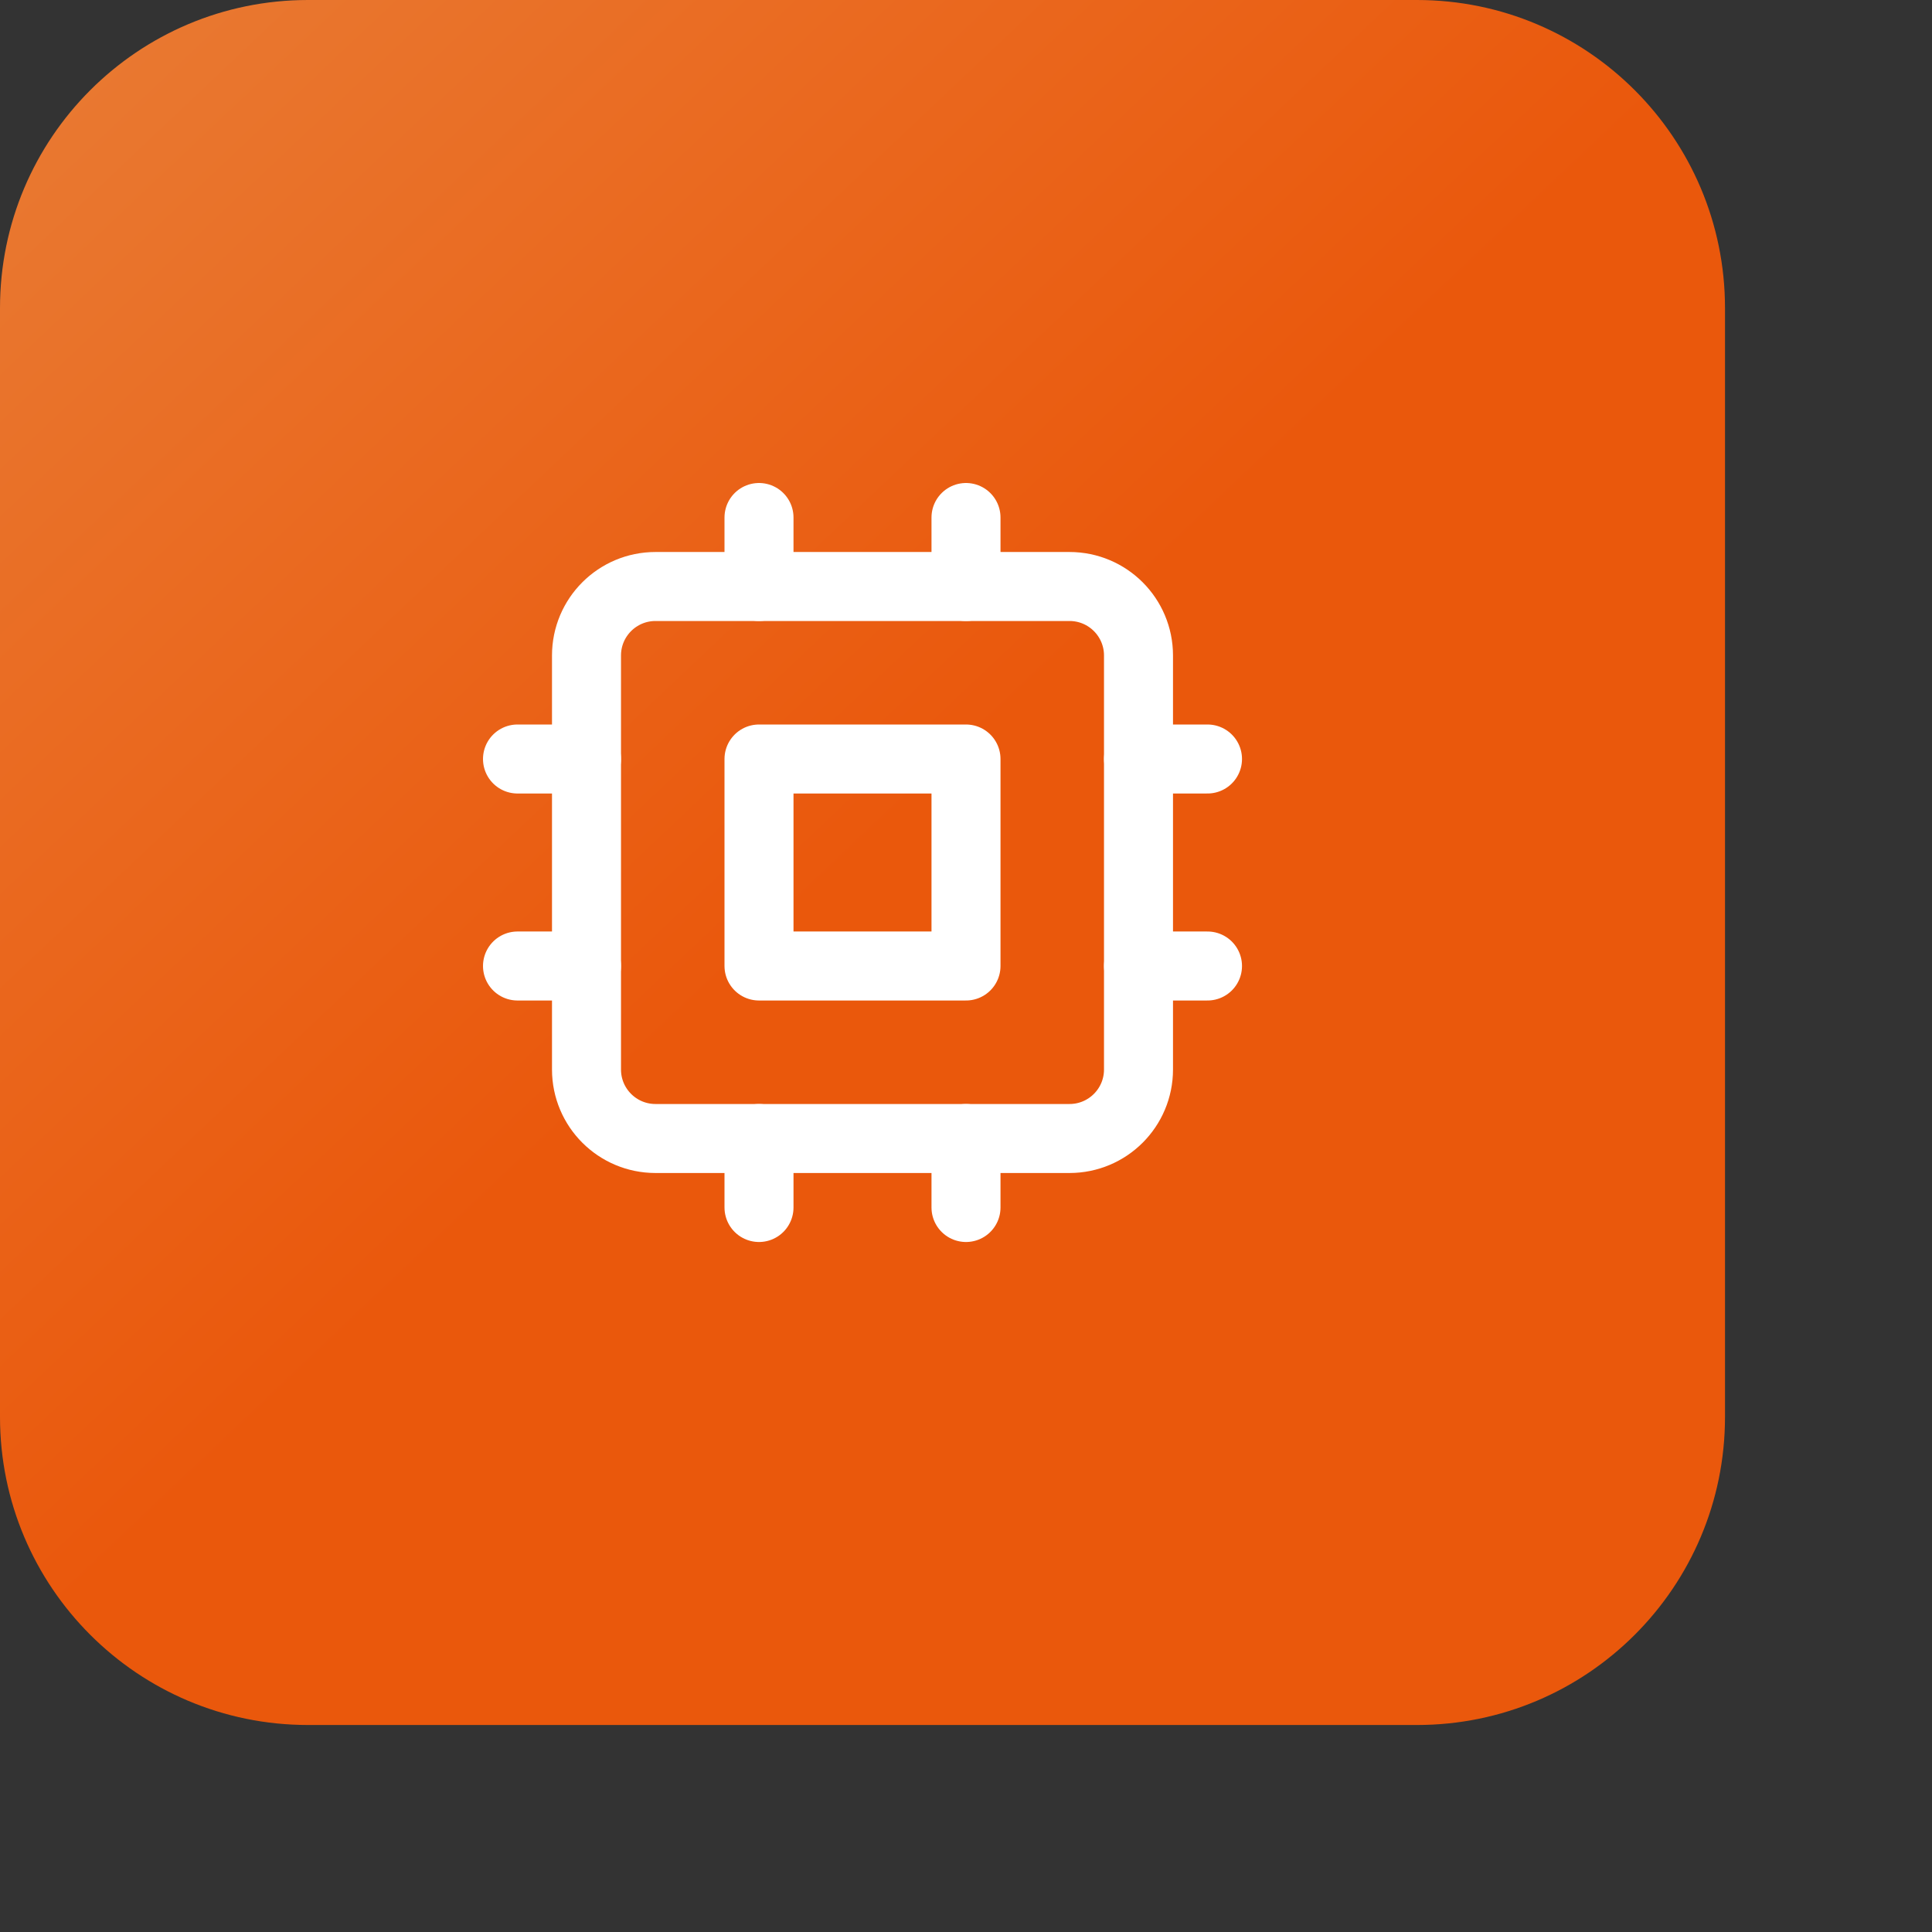
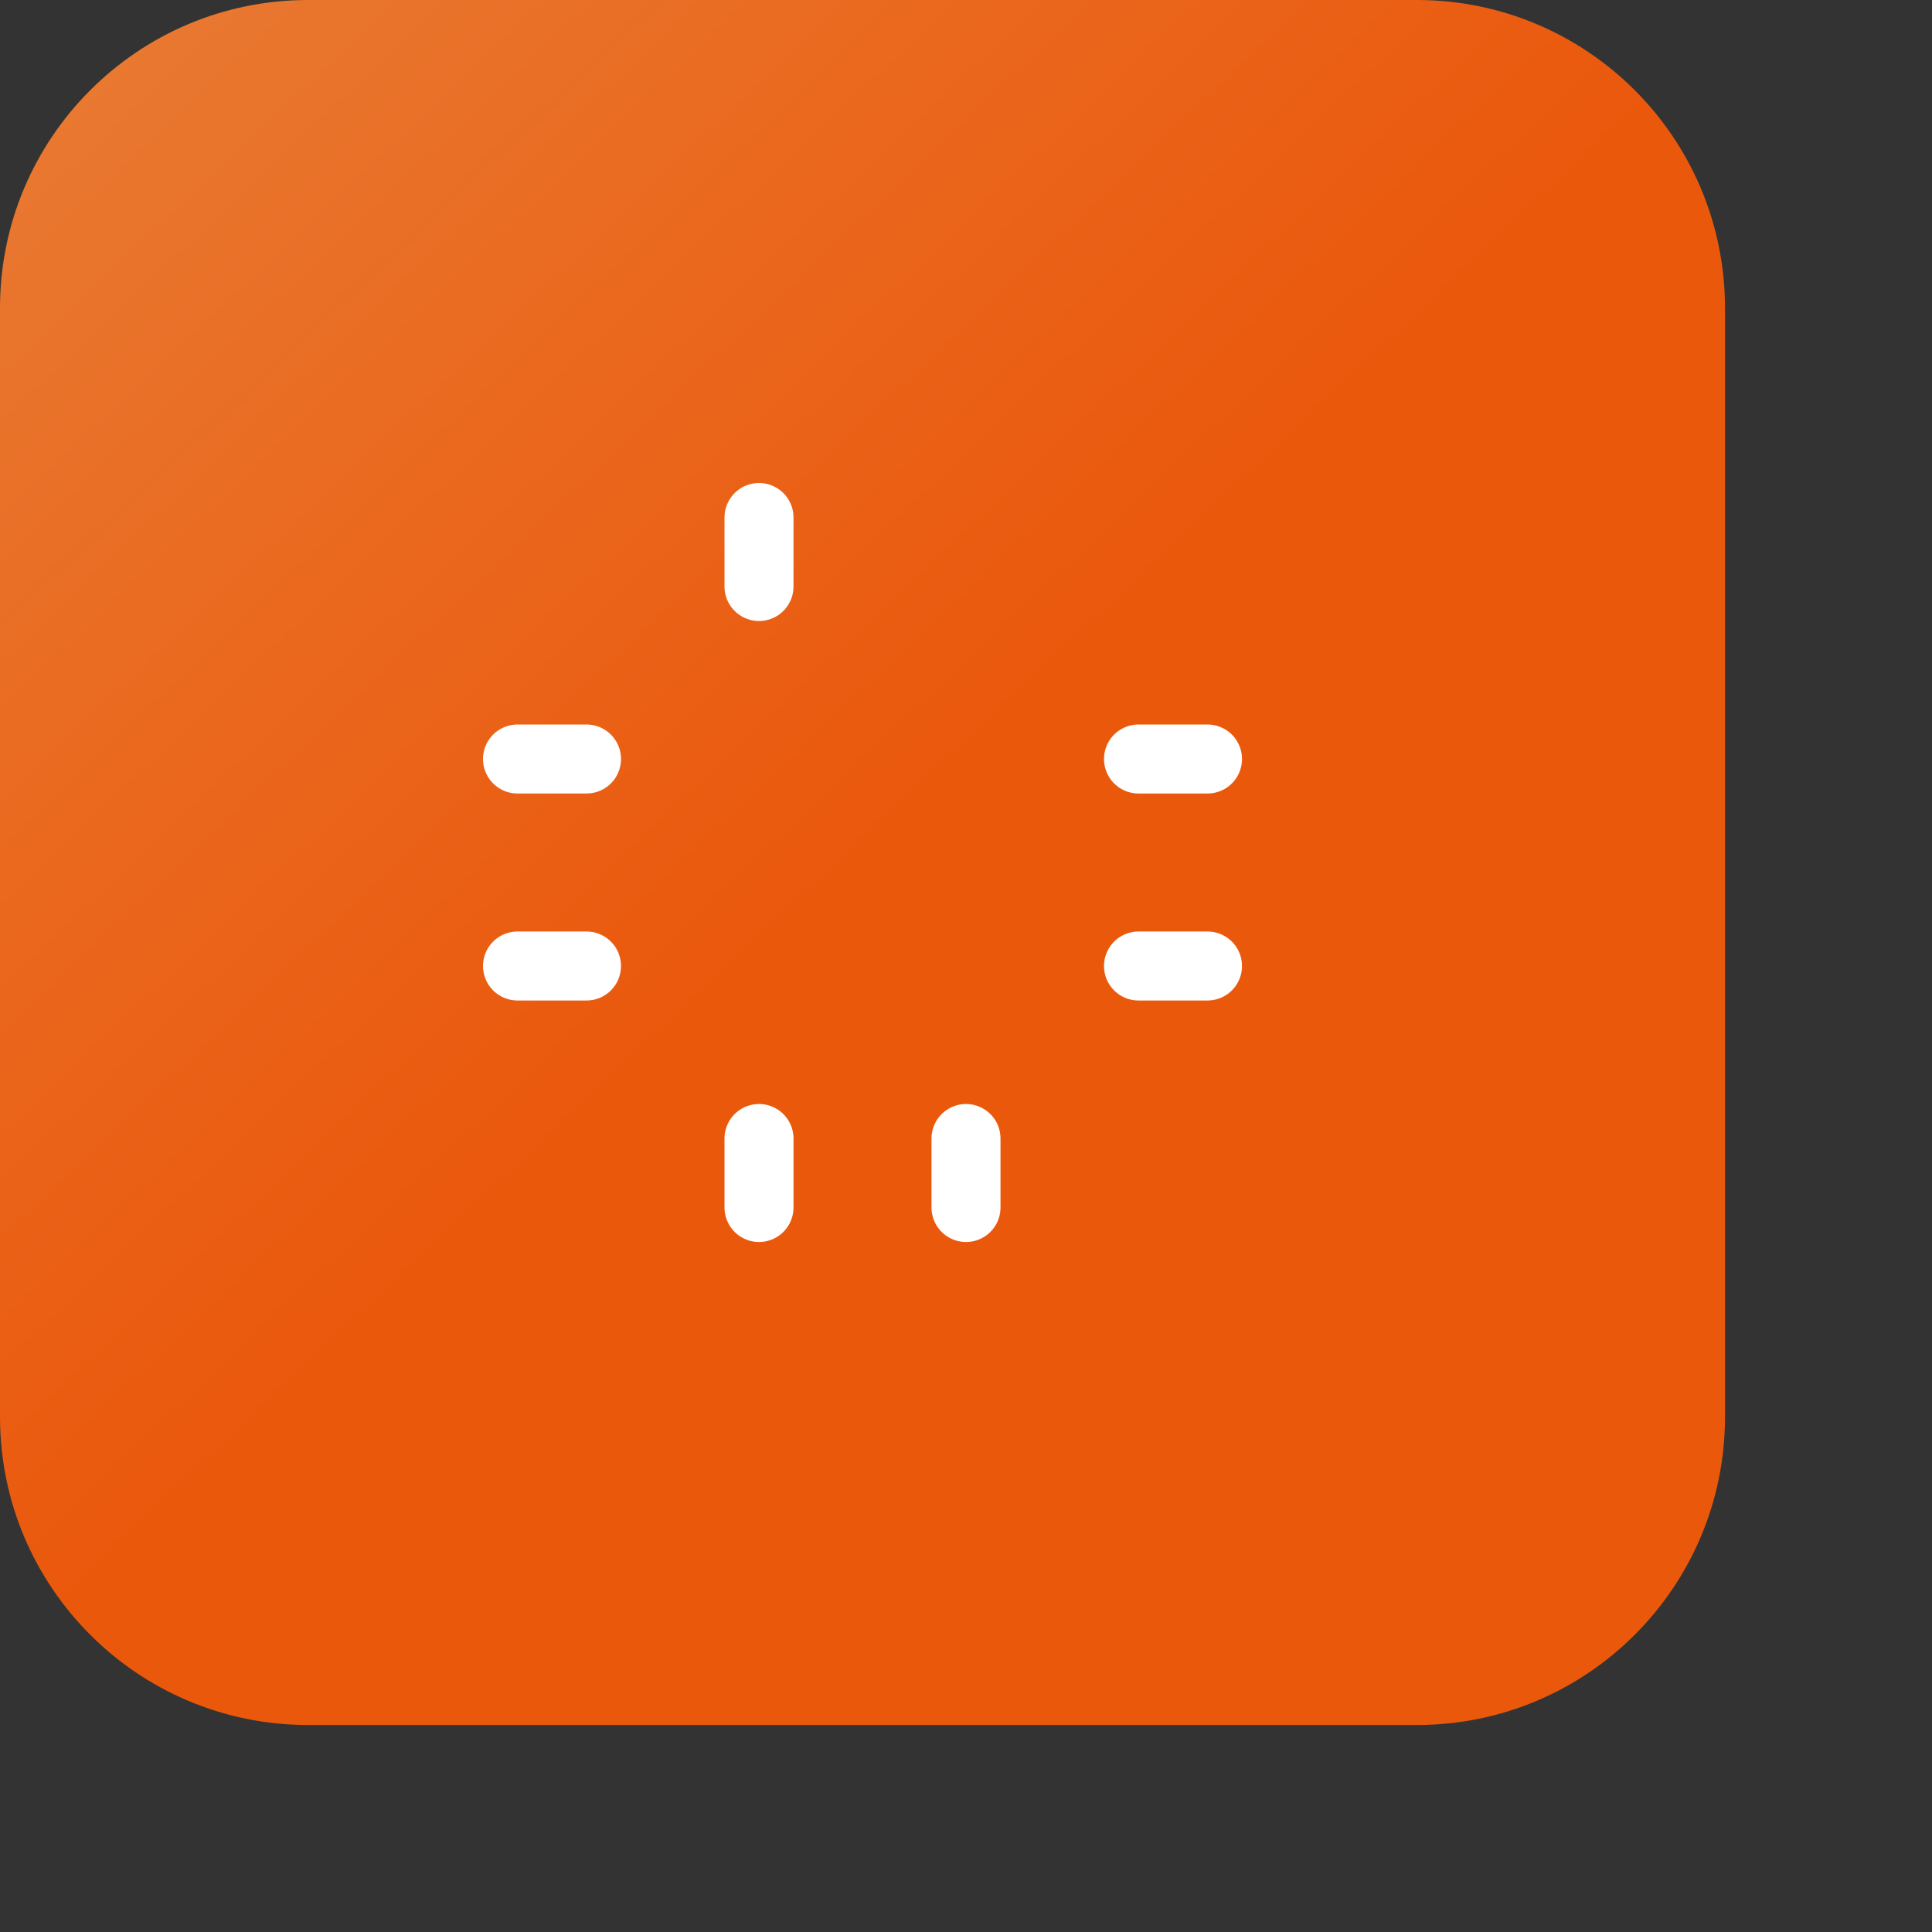
<svg xmlns="http://www.w3.org/2000/svg" width="56" height="56" viewBox="0 0 56 56" fill="none">
  <rect x="0" y="0" width="56" height="56" fill="#333333" stroke="none" />
  <path d="M41.071 0H8.929C3.997 0 0 3.997 0 8.929V41.071C0 46.002 3.997 50 8.929 50H41.071C46.002 50 50 46.002 50 41.071V8.929C50 3.997 46.002 0 41.071 0Z" fill="url(#paint0_linear_8_95)" />
-   <path d="M31 17H19C17.895 17 17 17.895 17 19V31C17 32.105 17.895 33 19 33H31C32.105 33 33 32.105 33 31V19C33 17.895 32.105 17 31 17Z" stroke="white" stroke-width="2" stroke-linecap="round" stroke-linejoin="round" />
-   <path d="M28 22H22V28H28V22Z" stroke="white" stroke-width="2" stroke-linecap="round" stroke-linejoin="round" />
-   <path d="M28 15V17" stroke="white" stroke-width="2" stroke-linecap="round" stroke-linejoin="round" />
  <path d="M28 33V35" stroke="white" stroke-width="2" stroke-linecap="round" stroke-linejoin="round" />
  <path d="M15 28H17" stroke="white" stroke-width="2" stroke-linecap="round" stroke-linejoin="round" />
  <path d="M15 22H17" stroke="white" stroke-width="2" stroke-linecap="round" stroke-linejoin="round" />
  <path d="M33 28H35" stroke="white" stroke-width="2" stroke-linecap="round" stroke-linejoin="round" />
  <path d="M33 22H35" stroke="white" stroke-width="2" stroke-linecap="round" stroke-linejoin="round" />
  <path d="M22 15V17" stroke="white" stroke-width="2" stroke-linecap="round" stroke-linejoin="round" />
  <path d="M22 33V35" stroke="white" stroke-width="2" stroke-linecap="round" stroke-linejoin="round" />
  <defs>
    <linearGradient id="paint0_linear_8_95" x1="-6.25" y1="-5.804" x2="25" y2="27.232" gradientUnits="userSpaceOnUse">
      <stop stop-color="#E9843E" />
      <stop offset="0.962" stop-color="#EA580C" />
    </linearGradient>
  </defs>
</svg>